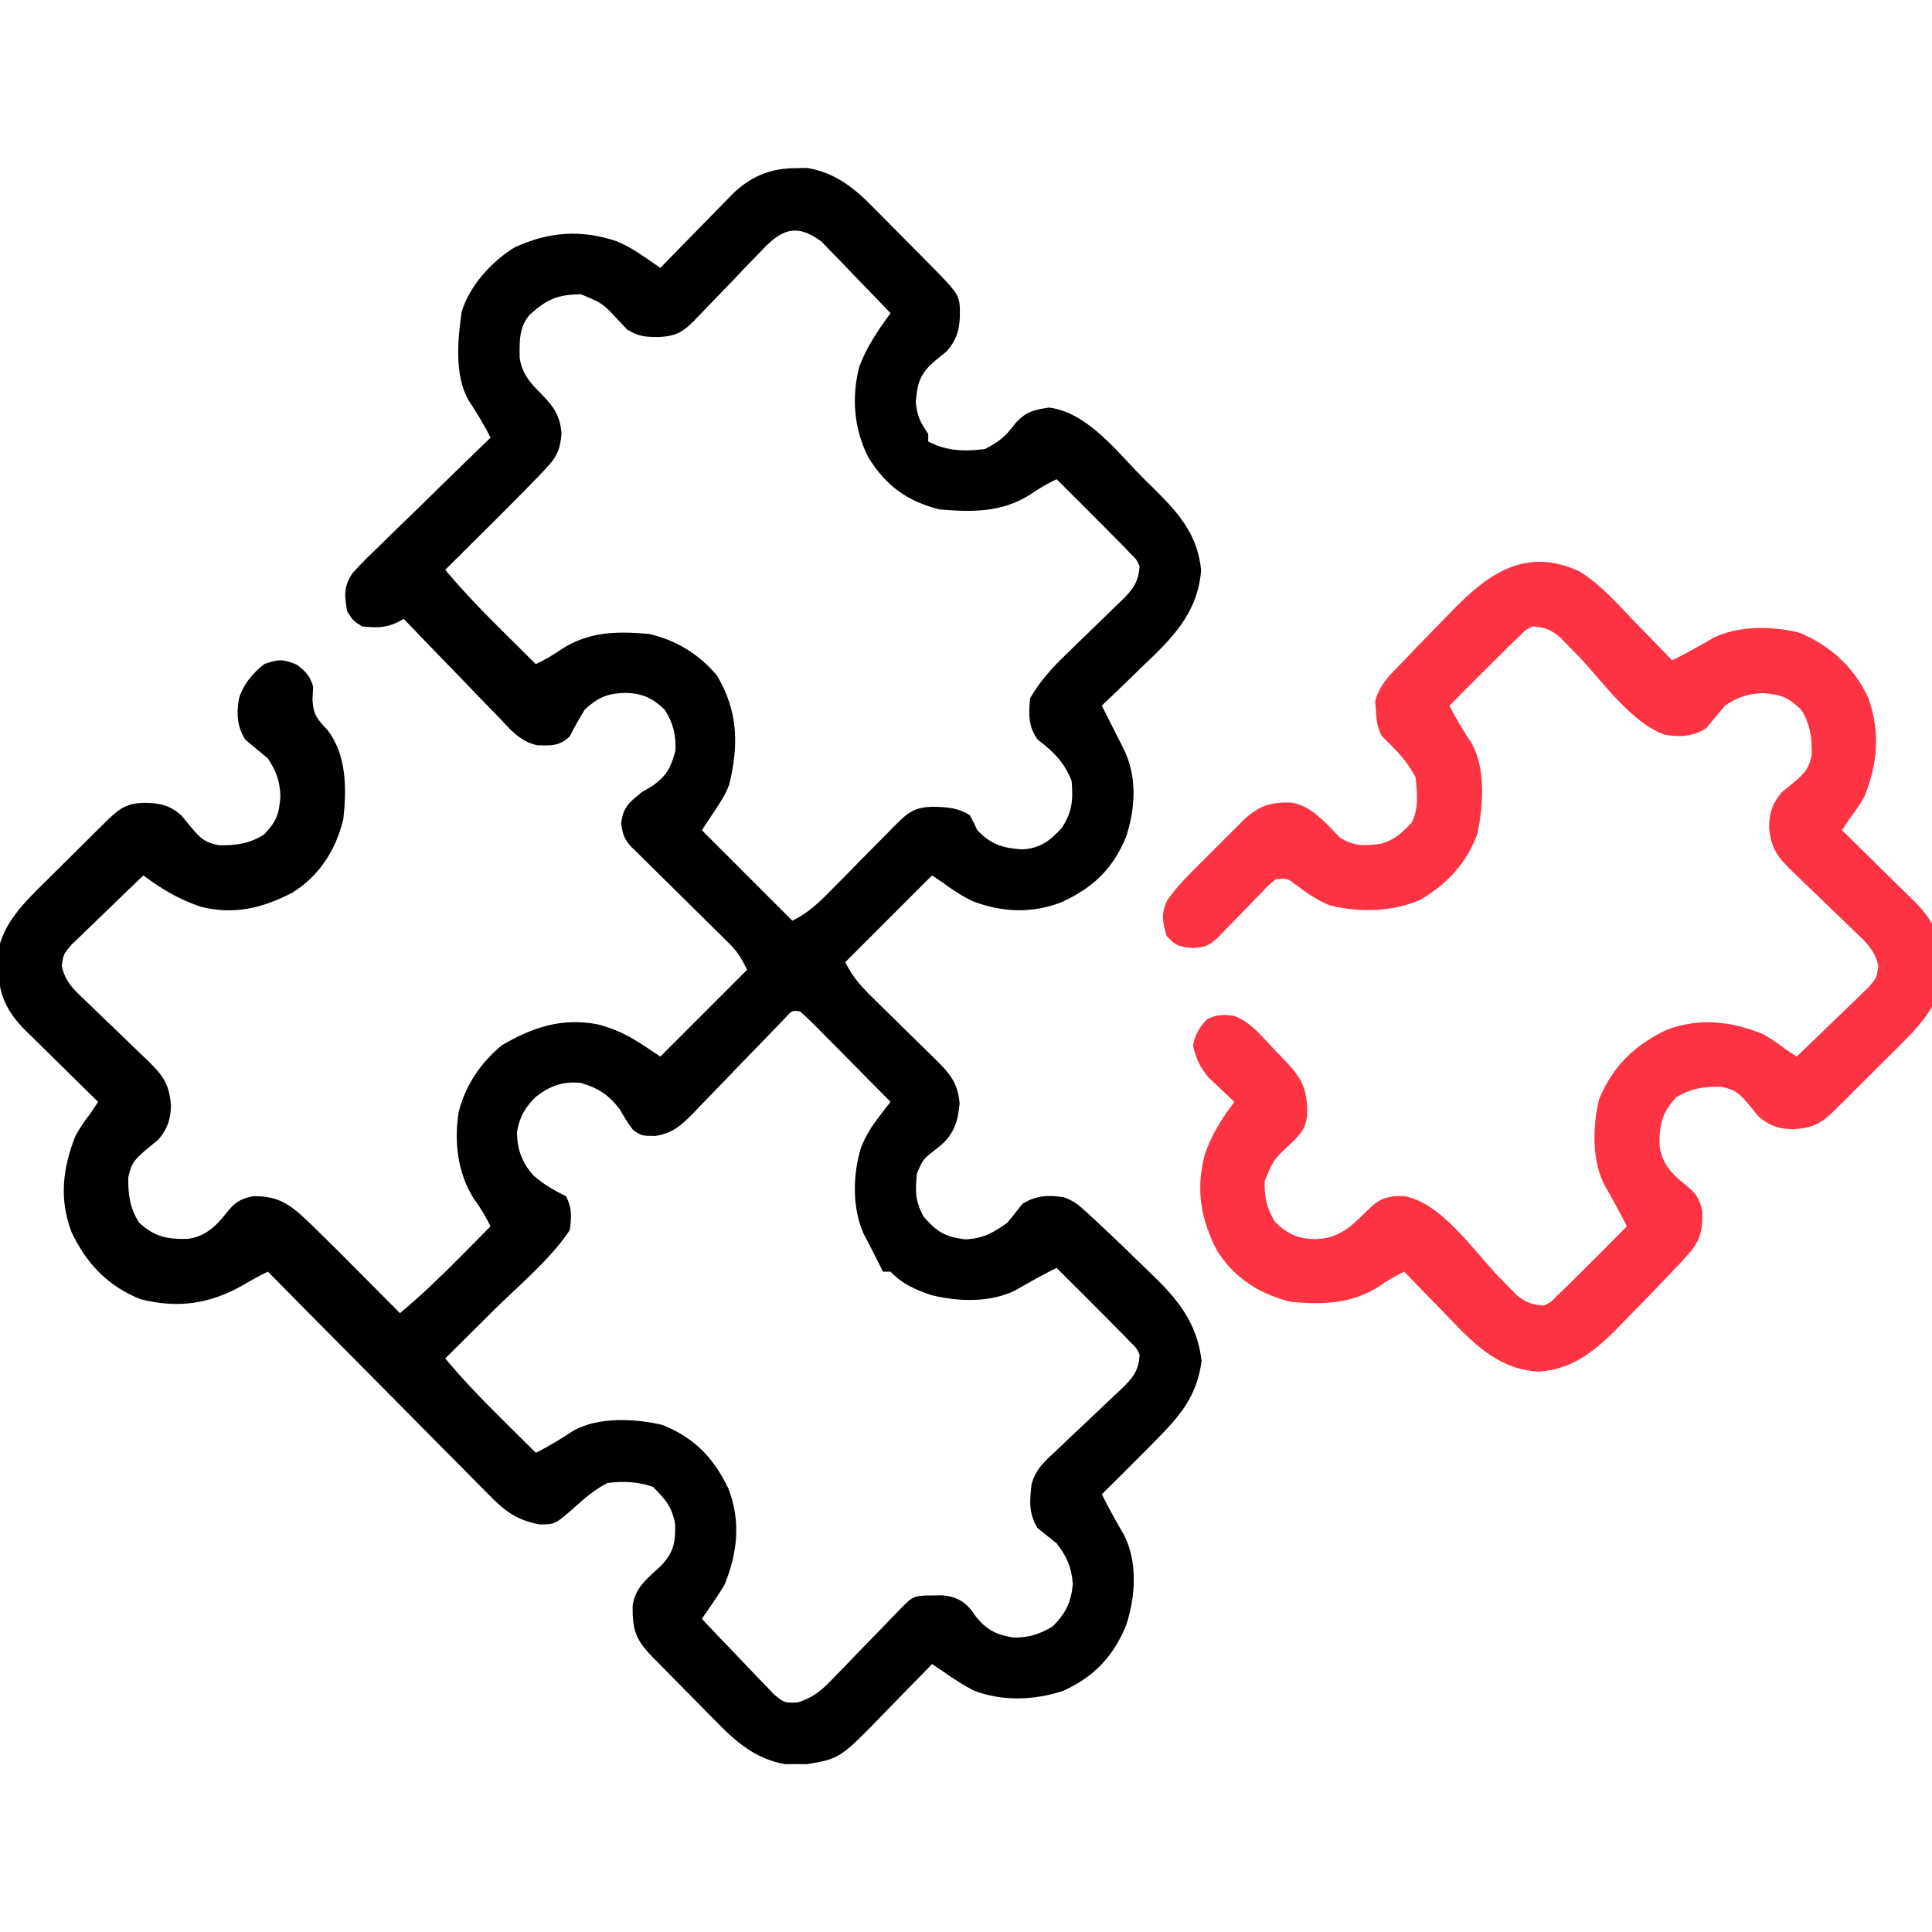
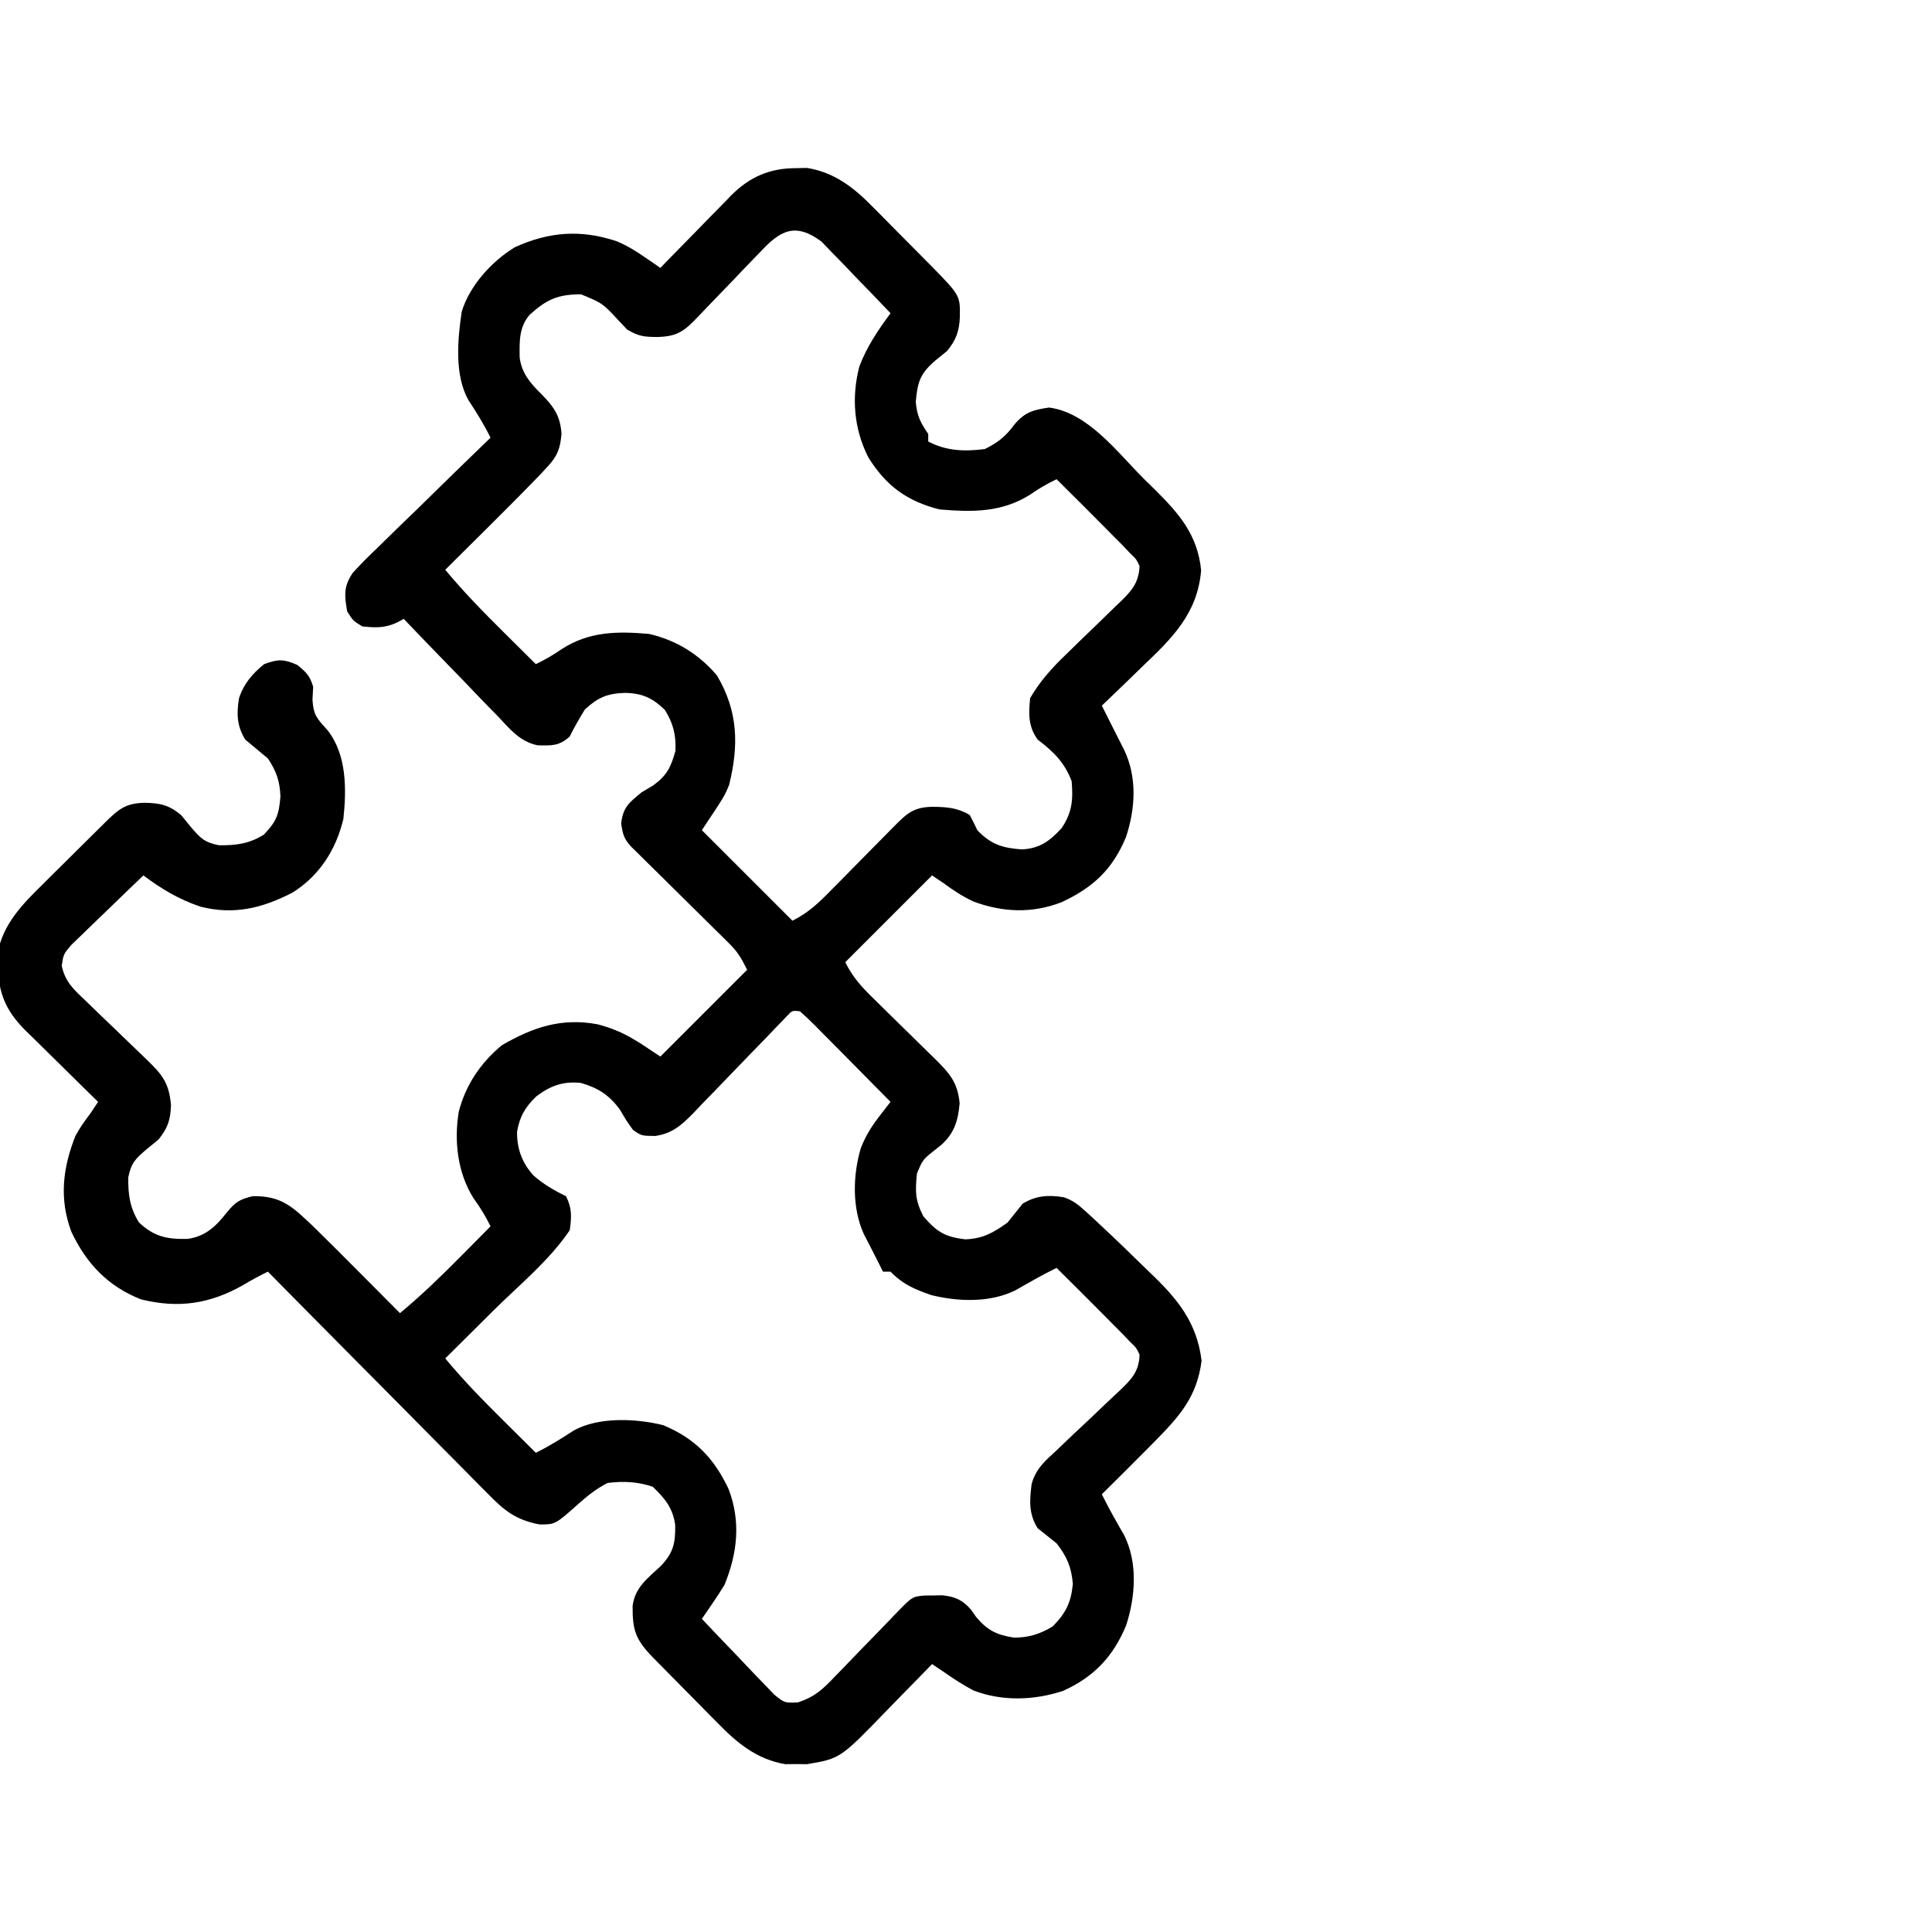
<svg xmlns="http://www.w3.org/2000/svg" width="50" height="50" viewBox="0 0 50 50" fill="none">
  <g clip-path="url(#clip0_243_2571)">
    <path d="M20.599 4.352C20.693 4.35 20.786 4.348 20.883 4.346C21.593 4.458 22.104 4.858 22.594 5.362C22.676 5.444 22.676 5.444 22.759 5.527C22.873 5.642 22.987 5.757 23.1 5.873C23.273 6.049 23.447 6.224 23.621 6.398C23.733 6.51 23.844 6.623 23.955 6.735C24.007 6.787 24.058 6.839 24.111 6.892C24.848 7.647 24.848 7.647 24.841 8.203C24.825 8.571 24.748 8.791 24.512 9.082C24.364 9.203 24.364 9.203 24.212 9.326C23.812 9.667 23.746 9.885 23.7 10.4C23.732 10.765 23.82 10.934 24.023 11.231C24.023 11.295 24.023 11.36 24.023 11.426C24.491 11.675 24.972 11.688 25.488 11.621C25.842 11.444 26.029 11.291 26.263 10.974C26.536 10.66 26.74 10.609 27.148 10.547C28.162 10.676 28.926 11.719 29.614 12.402C29.701 12.487 29.787 12.571 29.876 12.658C30.517 13.295 30.993 13.838 31.085 14.758C30.995 15.874 30.335 16.517 29.565 17.249C29.463 17.348 29.362 17.447 29.26 17.546C29.014 17.786 28.765 18.024 28.515 18.262C28.621 18.473 28.727 18.684 28.833 18.894C28.875 18.977 28.918 19.061 28.961 19.147C29.003 19.23 29.046 19.314 29.09 19.401C29.431 20.113 29.386 20.914 29.144 21.655C28.796 22.497 28.293 22.968 27.474 23.349C26.718 23.643 25.955 23.615 25.199 23.333C24.913 23.203 24.666 23.038 24.414 22.852C24.317 22.787 24.221 22.723 24.121 22.656C23.38 23.398 22.639 24.139 21.875 24.902C22.077 25.307 22.319 25.564 22.638 25.873C22.693 25.928 22.749 25.983 22.806 26.039C22.984 26.214 23.162 26.389 23.34 26.563C23.574 26.792 23.808 27.022 24.042 27.252C24.122 27.331 24.122 27.331 24.205 27.411C24.583 27.784 24.786 28.021 24.835 28.552C24.797 28.993 24.703 29.317 24.369 29.623C24.317 29.665 24.266 29.706 24.212 29.749C23.883 30.007 23.883 30.007 23.73 30.371C23.685 30.838 23.681 31.057 23.895 31.476C24.242 31.879 24.454 32.014 24.988 32.074C25.441 32.055 25.706 31.903 26.074 31.641C26.205 31.479 26.336 31.316 26.465 31.152C26.811 30.941 27.13 30.919 27.531 30.985C27.768 31.067 27.897 31.169 28.082 31.337C28.149 31.399 28.217 31.46 28.287 31.524C28.363 31.595 28.438 31.666 28.515 31.738C28.601 31.818 28.686 31.898 28.773 31.98C29.008 32.203 29.24 32.427 29.471 32.654C29.567 32.748 29.663 32.841 29.759 32.933C30.468 33.608 30.977 34.219 31.097 35.217C30.976 36.152 30.527 36.653 29.883 37.305C29.825 37.363 29.767 37.422 29.708 37.482C29.313 37.881 28.915 38.277 28.515 38.672C28.693 39.031 28.889 39.378 29.09 39.725C29.45 40.438 29.386 41.324 29.144 42.066C28.811 42.87 28.309 43.401 27.514 43.759C26.763 44.007 25.939 44.035 25.195 43.75C24.921 43.605 24.667 43.441 24.414 43.262C24.317 43.197 24.221 43.133 24.121 43.066C24.06 43.13 23.999 43.193 23.936 43.258C23.707 43.493 23.477 43.728 23.246 43.963C23.147 44.064 23.048 44.166 22.949 44.268C21.746 45.511 21.746 45.511 20.886 45.657C20.794 45.656 20.701 45.655 20.605 45.654C20.466 45.656 20.466 45.656 20.325 45.657C19.586 45.532 19.076 45.11 18.567 44.586C18.478 44.496 18.478 44.496 18.387 44.405C18.263 44.28 18.14 44.154 18.016 44.028C17.827 43.834 17.637 43.642 17.446 43.451C17.325 43.328 17.205 43.206 17.084 43.084C17.027 43.026 16.97 42.969 16.912 42.91C16.453 42.439 16.366 42.203 16.372 41.557C16.439 41.071 16.762 40.847 17.108 40.521C17.431 40.176 17.482 39.932 17.474 39.459C17.404 39.013 17.214 38.789 16.894 38.477C16.497 38.344 16.138 38.328 15.723 38.379C15.431 38.531 15.21 38.704 14.966 38.923C14.371 39.453 14.371 39.453 13.965 39.453C13.352 39.337 13.049 39.094 12.621 38.653C12.559 38.591 12.497 38.529 12.433 38.465C12.229 38.261 12.028 38.056 11.826 37.85C11.685 37.708 11.543 37.566 11.402 37.424C11.031 37.051 10.661 36.677 10.292 36.302C9.914 35.919 9.535 35.538 9.156 35.157C8.414 34.41 7.673 33.66 6.933 32.91C6.716 33.017 6.508 33.127 6.3 33.253C5.44 33.745 4.616 33.869 3.645 33.626C2.791 33.289 2.233 32.697 1.847 31.878C1.527 31.026 1.624 30.224 1.953 29.395C2.07 29.181 2.196 29.004 2.344 28.809C2.408 28.712 2.473 28.615 2.539 28.516C2.439 28.418 2.439 28.418 2.337 28.319C2.089 28.076 1.842 27.832 1.595 27.588C1.489 27.483 1.382 27.378 1.275 27.273C1.12 27.122 0.966 26.97 0.813 26.818C0.765 26.772 0.718 26.726 0.668 26.678C0.165 26.175 -0.043 25.722 -0.049 25.012C-0.052 24.9 -0.055 24.787 -0.058 24.671C0.063 23.93 0.584 23.396 1.106 22.886C1.192 22.8 1.192 22.8 1.28 22.712C1.4 22.593 1.52 22.474 1.641 22.355C1.826 22.173 2.01 21.99 2.194 21.806C2.312 21.69 2.429 21.574 2.546 21.457C2.629 21.375 2.629 21.375 2.713 21.292C3.067 20.944 3.246 20.787 3.741 20.776C4.141 20.783 4.372 20.831 4.687 21.094C4.808 21.242 4.808 21.242 4.932 21.393C5.186 21.692 5.285 21.798 5.664 21.875C6.112 21.881 6.445 21.838 6.83 21.6C7.152 21.258 7.218 21.095 7.257 20.618C7.245 20.224 7.155 19.961 6.933 19.629C6.738 19.466 6.543 19.303 6.348 19.141C6.131 18.792 6.119 18.478 6.185 18.073C6.306 17.698 6.532 17.433 6.836 17.188C7.196 17.055 7.339 17.054 7.69 17.206C7.926 17.396 8.018 17.486 8.105 17.773C8.099 17.882 8.093 17.991 8.087 18.103C8.108 18.501 8.204 18.6 8.465 18.883C8.977 19.521 8.969 20.417 8.887 21.192C8.698 21.988 8.266 22.668 7.565 23.103C6.785 23.504 6.06 23.684 5.19 23.465C4.62 23.27 4.192 23.014 3.711 22.656C3.417 22.936 3.125 23.217 2.835 23.5C2.736 23.596 2.636 23.692 2.536 23.787C2.392 23.924 2.25 24.062 2.109 24.201C1.98 24.326 1.98 24.326 1.848 24.452C1.642 24.695 1.642 24.695 1.598 24.994C1.683 25.406 1.912 25.615 2.209 25.892C2.264 25.947 2.32 26.001 2.378 26.057C2.556 26.231 2.737 26.403 2.917 26.575C3.097 26.747 3.276 26.921 3.455 27.094C3.566 27.202 3.677 27.309 3.79 27.416C4.203 27.813 4.38 28.035 4.425 28.607C4.413 28.98 4.341 29.197 4.101 29.492C3.953 29.613 3.953 29.613 3.802 29.736C3.503 29.991 3.398 30.09 3.32 30.469C3.314 30.917 3.358 31.25 3.595 31.635C3.992 32.009 4.325 32.075 4.859 32.062C5.319 31.997 5.588 31.738 5.865 31.384C6.087 31.113 6.202 31.035 6.543 30.957C7.291 30.945 7.581 31.24 8.105 31.738C8.5 32.123 8.889 32.513 9.277 32.904C9.382 33.009 9.486 33.114 9.591 33.219C9.845 33.474 10.098 33.729 10.351 33.984C10.901 33.528 11.406 33.039 11.908 32.532C12.022 32.417 12.022 32.417 12.138 32.3C12.324 32.113 12.51 31.926 12.695 31.738C12.567 31.475 12.428 31.248 12.256 31.012C11.841 30.352 11.749 29.541 11.871 28.778C12.046 28.087 12.439 27.503 12.988 27.051C13.789 26.584 14.539 26.333 15.471 26.51C16.14 26.687 16.479 26.936 17.09 27.344C17.831 26.603 18.572 25.861 19.336 25.098C19.176 24.779 19.091 24.633 18.851 24.397C18.793 24.339 18.734 24.281 18.674 24.221C18.58 24.129 18.58 24.129 18.484 24.035C18.419 23.971 18.355 23.907 18.288 23.841C18.083 23.637 17.876 23.433 17.67 23.23C17.463 23.026 17.256 22.822 17.05 22.617C16.921 22.49 16.793 22.363 16.663 22.236C16.576 22.15 16.576 22.15 16.488 22.062C16.436 22.012 16.385 21.962 16.332 21.91C16.148 21.709 16.113 21.581 16.076 21.308C16.126 20.886 16.279 20.775 16.601 20.508C16.702 20.448 16.803 20.387 16.907 20.325C17.266 20.059 17.359 19.862 17.48 19.434C17.499 19.027 17.425 18.72 17.206 18.372C16.887 18.062 16.619 17.94 16.174 17.932C15.72 17.946 15.479 18.047 15.137 18.36C14.996 18.59 14.864 18.819 14.744 19.06C14.473 19.311 14.27 19.297 13.91 19.288C13.453 19.193 13.19 18.863 12.881 18.533C12.811 18.462 12.74 18.39 12.668 18.317C12.445 18.089 12.225 17.858 12.005 17.627C11.854 17.472 11.703 17.316 11.552 17.161C11.182 16.782 10.815 16.4 10.449 16.016C10.392 16.047 10.334 16.079 10.275 16.111C9.959 16.257 9.718 16.248 9.375 16.211C9.137 16.065 9.137 16.065 8.984 15.82C8.913 15.407 8.89 15.178 9.129 14.826C9.342 14.59 9.565 14.37 9.796 14.151C9.878 14.07 9.961 13.989 10.046 13.905C10.309 13.646 10.574 13.391 10.84 13.135C11.019 12.96 11.197 12.785 11.376 12.609C11.814 12.18 12.254 11.753 12.695 11.328C12.526 10.985 12.331 10.671 12.121 10.352C11.758 9.704 11.843 8.781 11.949 8.066C12.156 7.388 12.729 6.76 13.325 6.398C14.204 5.998 15.03 5.934 15.953 6.241C16.222 6.352 16.441 6.487 16.681 6.652C16.758 6.705 16.835 6.758 16.915 6.812C16.972 6.852 17.03 6.892 17.09 6.934C17.154 6.867 17.219 6.801 17.285 6.732C17.526 6.484 17.769 6.237 18.012 5.99C18.116 5.884 18.221 5.777 18.325 5.669C18.475 5.514 18.626 5.361 18.778 5.208C18.823 5.16 18.869 5.112 18.916 5.063C19.399 4.58 19.911 4.353 20.599 4.352ZM19.676 6.521C19.619 6.579 19.561 6.638 19.503 6.698C19.321 6.885 19.142 7.074 18.963 7.263C18.782 7.451 18.601 7.639 18.419 7.826C18.306 7.943 18.194 8.06 18.082 8.178C17.713 8.566 17.543 8.707 17.01 8.722C16.667 8.718 16.53 8.707 16.229 8.527C16.159 8.452 16.088 8.378 16.015 8.301C15.595 7.848 15.595 7.848 15.039 7.617C14.438 7.617 14.148 7.747 13.706 8.148C13.428 8.471 13.444 8.847 13.449 9.251C13.5 9.663 13.735 9.929 14.024 10.212C14.339 10.534 14.499 10.766 14.532 11.225C14.499 11.597 14.433 11.793 14.179 12.067C14.117 12.134 14.056 12.201 13.992 12.27C13.535 12.743 13.071 13.209 12.604 13.672C12.498 13.777 12.393 13.881 12.288 13.986C12.034 14.24 11.778 14.493 11.523 14.746C11.994 15.313 12.501 15.833 13.025 16.351C13.106 16.432 13.187 16.513 13.271 16.596C13.469 16.794 13.668 16.991 13.867 17.188C14.11 17.071 14.316 16.952 14.539 16.797C15.252 16.34 15.972 16.334 16.797 16.406C17.5 16.567 18.088 16.93 18.555 17.481C19.103 18.408 19.123 19.28 18.871 20.309C18.75 20.606 18.75 20.606 18.164 21.485C18.937 22.258 19.711 23.031 20.508 23.828C20.922 23.621 21.188 23.366 21.506 23.041C21.564 22.983 21.621 22.924 21.681 22.865C21.864 22.68 22.046 22.494 22.229 22.308C22.412 22.122 22.596 21.937 22.779 21.751C22.893 21.636 23.007 21.52 23.121 21.404C23.477 21.044 23.647 20.884 24.151 20.88C24.507 20.885 24.786 20.905 25.098 21.094C25.166 21.222 25.231 21.353 25.293 21.485C25.642 21.854 25.952 21.949 26.444 21.982C26.905 21.962 27.168 21.765 27.472 21.436C27.748 21.026 27.775 20.701 27.734 20.215C27.547 19.727 27.268 19.456 26.855 19.141C26.609 18.8 26.618 18.477 26.66 18.067C26.917 17.626 27.232 17.277 27.598 16.928C27.703 16.825 27.808 16.723 27.913 16.62C28.078 16.46 28.242 16.301 28.407 16.143C28.568 15.988 28.727 15.832 28.886 15.677C28.935 15.63 28.985 15.583 29.036 15.534C29.32 15.254 29.471 15.053 29.492 14.649C29.408 14.471 29.408 14.471 29.248 14.319C29.186 14.254 29.125 14.188 29.061 14.121C28.978 14.037 28.895 13.954 28.808 13.867C28.721 13.779 28.721 13.779 28.632 13.689C28.205 13.257 27.775 12.829 27.344 12.402C27.101 12.519 26.895 12.638 26.672 12.793C25.933 13.266 25.17 13.256 24.316 13.184C23.471 12.972 22.928 12.57 22.472 11.836C22.098 11.098 22.033 10.291 22.238 9.49C22.436 8.966 22.717 8.555 23.047 8.106C22.769 7.813 22.49 7.523 22.208 7.235C22.113 7.136 22.018 7.038 21.924 6.938C21.788 6.795 21.65 6.654 21.511 6.513C21.388 6.385 21.388 6.385 21.262 6.254C20.577 5.741 20.186 5.97 19.676 6.521ZM20.371 26.29C20.318 26.345 20.265 26.4 20.211 26.457C20.151 26.52 20.091 26.582 20.029 26.646C19.964 26.714 19.899 26.782 19.832 26.852C19.694 26.994 19.556 27.136 19.418 27.278C19.2 27.503 18.982 27.728 18.766 27.954C18.558 28.172 18.347 28.388 18.136 28.604C18.072 28.672 18.008 28.74 17.943 28.809C17.632 29.123 17.404 29.331 16.959 29.399C16.601 29.395 16.601 29.395 16.382 29.242C16.211 29.004 16.211 29.004 16.04 28.711C15.758 28.335 15.487 28.161 15.039 28.027C14.577 27.976 14.247 28.097 13.879 28.375C13.593 28.65 13.448 28.898 13.381 29.289C13.376 29.729 13.512 30.098 13.809 30.424C14.068 30.649 14.341 30.809 14.648 30.957C14.807 31.276 14.792 31.482 14.746 31.836C14.223 32.617 13.416 33.275 12.75 33.936C12.631 34.054 12.512 34.173 12.393 34.292C12.103 34.58 11.813 34.868 11.523 35.156C11.994 35.724 12.501 36.243 13.025 36.762C13.106 36.842 13.187 36.923 13.271 37.006C13.469 37.204 13.668 37.401 13.867 37.598C14.21 37.429 14.524 37.234 14.844 37.024C15.487 36.663 16.462 36.709 17.162 36.883C17.986 37.226 18.472 37.73 18.853 38.529C19.178 39.376 19.086 40.192 18.75 41.016C18.653 41.175 18.551 41.332 18.445 41.486C18.393 41.563 18.34 41.64 18.286 41.72C18.245 41.778 18.205 41.835 18.164 41.895C18.455 42.205 18.748 42.513 19.044 42.818C19.145 42.922 19.244 43.027 19.343 43.133C19.485 43.285 19.63 43.434 19.776 43.583C19.905 43.718 19.905 43.718 20.038 43.857C20.304 44.072 20.304 44.072 20.649 44.058C21.086 43.916 21.302 43.713 21.611 43.384C21.666 43.328 21.721 43.272 21.778 43.214C21.952 43.036 22.124 42.856 22.296 42.676C22.47 42.496 22.645 42.317 22.82 42.138C22.928 42.026 23.036 41.914 23.143 41.802C23.608 41.319 23.608 41.319 23.928 41.292C24.042 41.291 24.042 41.291 24.158 41.29C24.233 41.289 24.308 41.288 24.386 41.286C24.716 41.319 24.921 41.41 25.135 41.666C25.177 41.725 25.219 41.785 25.262 41.846C25.55 42.192 25.796 42.313 26.239 42.381C26.62 42.384 26.922 42.288 27.246 42.09C27.585 41.742 27.718 41.477 27.765 40.991C27.728 40.554 27.612 40.285 27.344 39.941C27.182 39.81 27.019 39.68 26.855 39.551C26.619 39.175 26.645 38.836 26.698 38.41C26.801 38.019 27.048 37.804 27.341 37.538C27.399 37.482 27.457 37.426 27.517 37.368C27.701 37.191 27.889 37.016 28.076 36.841C28.263 36.665 28.45 36.488 28.635 36.309C28.75 36.199 28.867 36.09 28.984 35.982C29.288 35.692 29.479 35.489 29.492 35.059C29.408 34.881 29.408 34.881 29.248 34.729C29.186 34.664 29.125 34.599 29.061 34.532C28.978 34.448 28.895 34.364 28.808 34.278C28.721 34.189 28.721 34.189 28.632 34.099C28.205 33.667 27.775 33.239 27.344 32.813C26.984 32.99 26.638 33.186 26.291 33.387C25.633 33.719 24.803 33.69 24.102 33.517C23.67 33.366 23.366 33.24 23.047 32.91C22.982 32.91 22.918 32.91 22.851 32.91C22.823 32.854 22.795 32.797 22.766 32.739C22.697 32.601 22.626 32.462 22.555 32.324C22.522 32.26 22.489 32.195 22.455 32.129C22.421 32.065 22.388 32 22.354 31.934C22.049 31.259 22.07 30.414 22.278 29.712C22.401 29.396 22.558 29.148 22.765 28.88C22.818 28.812 22.871 28.743 22.925 28.672C22.965 28.62 23.005 28.569 23.047 28.516C22.717 28.181 22.387 27.848 22.056 27.514C21.944 27.401 21.831 27.287 21.719 27.173C21.558 27.01 21.396 26.847 21.235 26.685C21.184 26.633 21.134 26.582 21.082 26.529C20.96 26.406 20.832 26.289 20.703 26.172C20.502 26.151 20.502 26.151 20.371 26.29Z" fill="black" />
-     <path d="M40.875 14.787C41.408 15.114 41.825 15.591 42.256 16.04C42.355 16.142 42.455 16.244 42.554 16.345C42.796 16.592 43.036 16.841 43.275 17.09C43.634 16.912 43.981 16.716 44.328 16.516C44.985 16.184 45.857 16.199 46.56 16.372C47.367 16.701 47.993 17.277 48.353 18.067C48.663 18.949 48.597 19.744 48.255 20.606C48.139 20.819 48.012 20.997 47.865 21.192C47.8 21.288 47.736 21.385 47.669 21.485C47.769 21.582 47.769 21.582 47.871 21.681C48.119 21.924 48.366 22.168 48.613 22.412C48.72 22.517 48.827 22.622 48.934 22.727C49.089 22.878 49.242 23.03 49.396 23.182C49.443 23.228 49.491 23.274 49.54 23.322C50.044 23.825 50.251 24.278 50.257 24.988C50.262 25.157 50.262 25.157 50.267 25.329C50.146 26.068 49.625 26.604 49.106 27.115C49.02 27.2 49.02 27.2 48.933 27.288C48.813 27.407 48.693 27.526 48.573 27.645C48.389 27.827 48.206 28.01 48.023 28.194C47.906 28.31 47.789 28.427 47.672 28.543C47.617 28.598 47.562 28.652 47.506 28.709C47.136 29.072 46.937 29.19 46.412 29.224C46.035 29.217 45.821 29.149 45.521 28.906C45.441 28.808 45.36 28.709 45.277 28.607C45.022 28.308 44.924 28.203 44.544 28.125C44.097 28.119 43.763 28.163 43.379 28.4C43.004 28.797 42.938 29.13 42.951 29.664C43.016 30.124 43.276 30.393 43.629 30.67C43.9 30.892 43.979 31.007 44.056 31.348C44.064 31.846 44.013 32.107 43.677 32.477C43.615 32.544 43.553 32.612 43.49 32.682C43.115 33.08 42.738 33.476 42.354 33.866C42.26 33.961 42.166 34.057 42.073 34.154C41.417 34.837 40.797 35.44 39.808 35.498C38.722 35.433 38.069 34.699 37.361 33.96C37.261 33.858 37.162 33.757 37.062 33.655C36.821 33.408 36.581 33.16 36.341 32.91C36.099 33.026 35.897 33.144 35.676 33.301C34.965 33.747 34.236 33.769 33.412 33.691C32.616 33.505 31.938 33.07 31.5 32.373C31.076 31.559 30.941 30.786 31.178 29.889C31.345 29.37 31.622 28.95 31.947 28.516C31.886 28.459 31.825 28.402 31.761 28.344C31.682 28.268 31.602 28.192 31.52 28.113C31.44 28.038 31.361 27.963 31.279 27.886C31.047 27.611 30.954 27.4 30.873 27.051C30.941 26.756 31.031 26.603 31.233 26.38C31.489 26.255 31.666 26.247 31.947 26.293C32.369 26.453 32.657 26.82 32.96 27.142C33.066 27.251 33.066 27.251 33.174 27.362C33.677 27.883 33.838 28.127 33.83 28.861C33.791 29.204 33.66 29.355 33.412 29.59C32.959 30.011 32.959 30.011 32.728 30.567C32.721 30.984 32.779 31.273 33.003 31.628C33.322 31.939 33.589 32.06 34.034 32.068C34.617 32.054 34.925 31.788 35.328 31.384C35.677 31.035 35.817 30.959 36.317 30.951C37.289 31.108 38.124 32.35 38.767 33.022C38.85 33.107 38.933 33.191 39.019 33.279C39.093 33.356 39.167 33.433 39.244 33.512C39.489 33.71 39.642 33.765 39.955 33.789C40.135 33.702 40.135 33.702 40.29 33.539C40.356 33.477 40.421 33.416 40.488 33.352C40.57 33.271 40.652 33.189 40.736 33.106C40.792 33.05 40.847 32.995 40.905 32.939C41.307 32.541 41.706 32.141 42.103 31.738C41.924 31.377 41.728 31.027 41.529 30.676C41.19 30.035 41.218 29.143 41.385 28.447C41.734 27.595 42.312 27.039 43.135 26.651C43.987 26.332 44.789 26.428 45.619 26.758C45.832 26.875 46.01 27.001 46.205 27.149C46.301 27.213 46.398 27.277 46.498 27.344C46.792 27.064 47.084 26.783 47.374 26.5C47.473 26.404 47.572 26.308 47.672 26.213C47.816 26.077 47.958 25.938 48.1 25.799C48.186 25.716 48.272 25.633 48.36 25.548C48.566 25.305 48.566 25.305 48.611 25.006C48.525 24.595 48.296 24.385 48 24.108C47.944 24.054 47.888 23.999 47.831 23.943C47.652 23.769 47.472 23.597 47.291 23.425C47.111 23.253 46.932 23.08 46.754 22.906C46.643 22.798 46.531 22.691 46.419 22.584C46.006 22.187 45.829 21.965 45.783 21.393C45.795 21.02 45.867 20.803 46.107 20.508C46.255 20.387 46.255 20.387 46.406 20.264C46.705 20.009 46.811 19.91 46.888 19.531C46.894 19.084 46.851 18.75 46.614 18.366C46.271 18.043 46.108 17.977 45.631 17.938C45.237 17.951 44.974 18.04 44.642 18.262C44.479 18.457 44.316 18.652 44.154 18.848C43.808 19.063 43.49 19.081 43.088 19.015C42.221 18.717 41.465 17.621 40.849 16.978C40.766 16.893 40.683 16.809 40.597 16.721C40.523 16.645 40.449 16.567 40.372 16.488C40.127 16.29 39.974 16.235 39.662 16.211C39.481 16.299 39.481 16.299 39.326 16.461C39.228 16.554 39.228 16.554 39.128 16.648C39.046 16.73 38.965 16.811 38.88 16.895C38.797 16.977 38.797 16.977 38.711 17.062C38.309 17.459 37.91 17.86 37.513 18.262C37.682 18.605 37.877 18.919 38.087 19.238C38.456 19.895 38.385 20.858 38.235 21.575C37.97 22.325 37.444 22.883 36.763 23.285C36.049 23.601 35.151 23.623 34.401 23.426C34.07 23.289 33.79 23.09 33.504 22.875C33.31 22.728 33.31 22.728 33.021 22.754C32.829 22.907 32.829 22.907 32.636 23.114C32.563 23.188 32.49 23.263 32.415 23.339C32.339 23.418 32.263 23.497 32.185 23.578C32.034 23.733 31.884 23.887 31.733 24.041C31.666 24.11 31.599 24.18 31.531 24.251C31.304 24.469 31.202 24.509 30.885 24.536C30.538 24.509 30.417 24.48 30.189 24.219C30.089 23.858 30.039 23.641 30.209 23.3C30.401 23.023 30.61 22.796 30.848 22.558C30.938 22.468 31.027 22.377 31.12 22.285C31.167 22.238 31.213 22.192 31.261 22.145C31.404 22.003 31.545 21.861 31.686 21.718C31.776 21.629 31.866 21.539 31.959 21.447C32.041 21.365 32.123 21.283 32.207 21.199C32.595 20.854 32.882 20.755 33.41 20.77C33.958 20.856 34.309 21.307 34.681 21.68C35.049 21.906 35.312 21.894 35.73 21.838C36.092 21.739 36.277 21.556 36.537 21.289C36.718 20.927 36.678 20.513 36.634 20.117C36.413 19.682 36.103 19.382 35.755 19.043C35.641 18.815 35.625 18.651 35.609 18.396C35.598 18.276 35.598 18.276 35.588 18.154C35.702 17.695 36.018 17.424 36.341 17.09C36.422 17.005 36.502 16.92 36.585 16.832C36.809 16.598 37.035 16.365 37.263 16.135C37.357 16.039 37.45 15.943 37.543 15.846C38.514 14.837 39.485 14.146 40.875 14.787Z" fill="#FC3342" />
  </g>
  <defs>
    <clipPath id="clip0_243_2571">
      <rect width="50" height="50" fill="white" />
    </clipPath>
  </defs>
</svg>